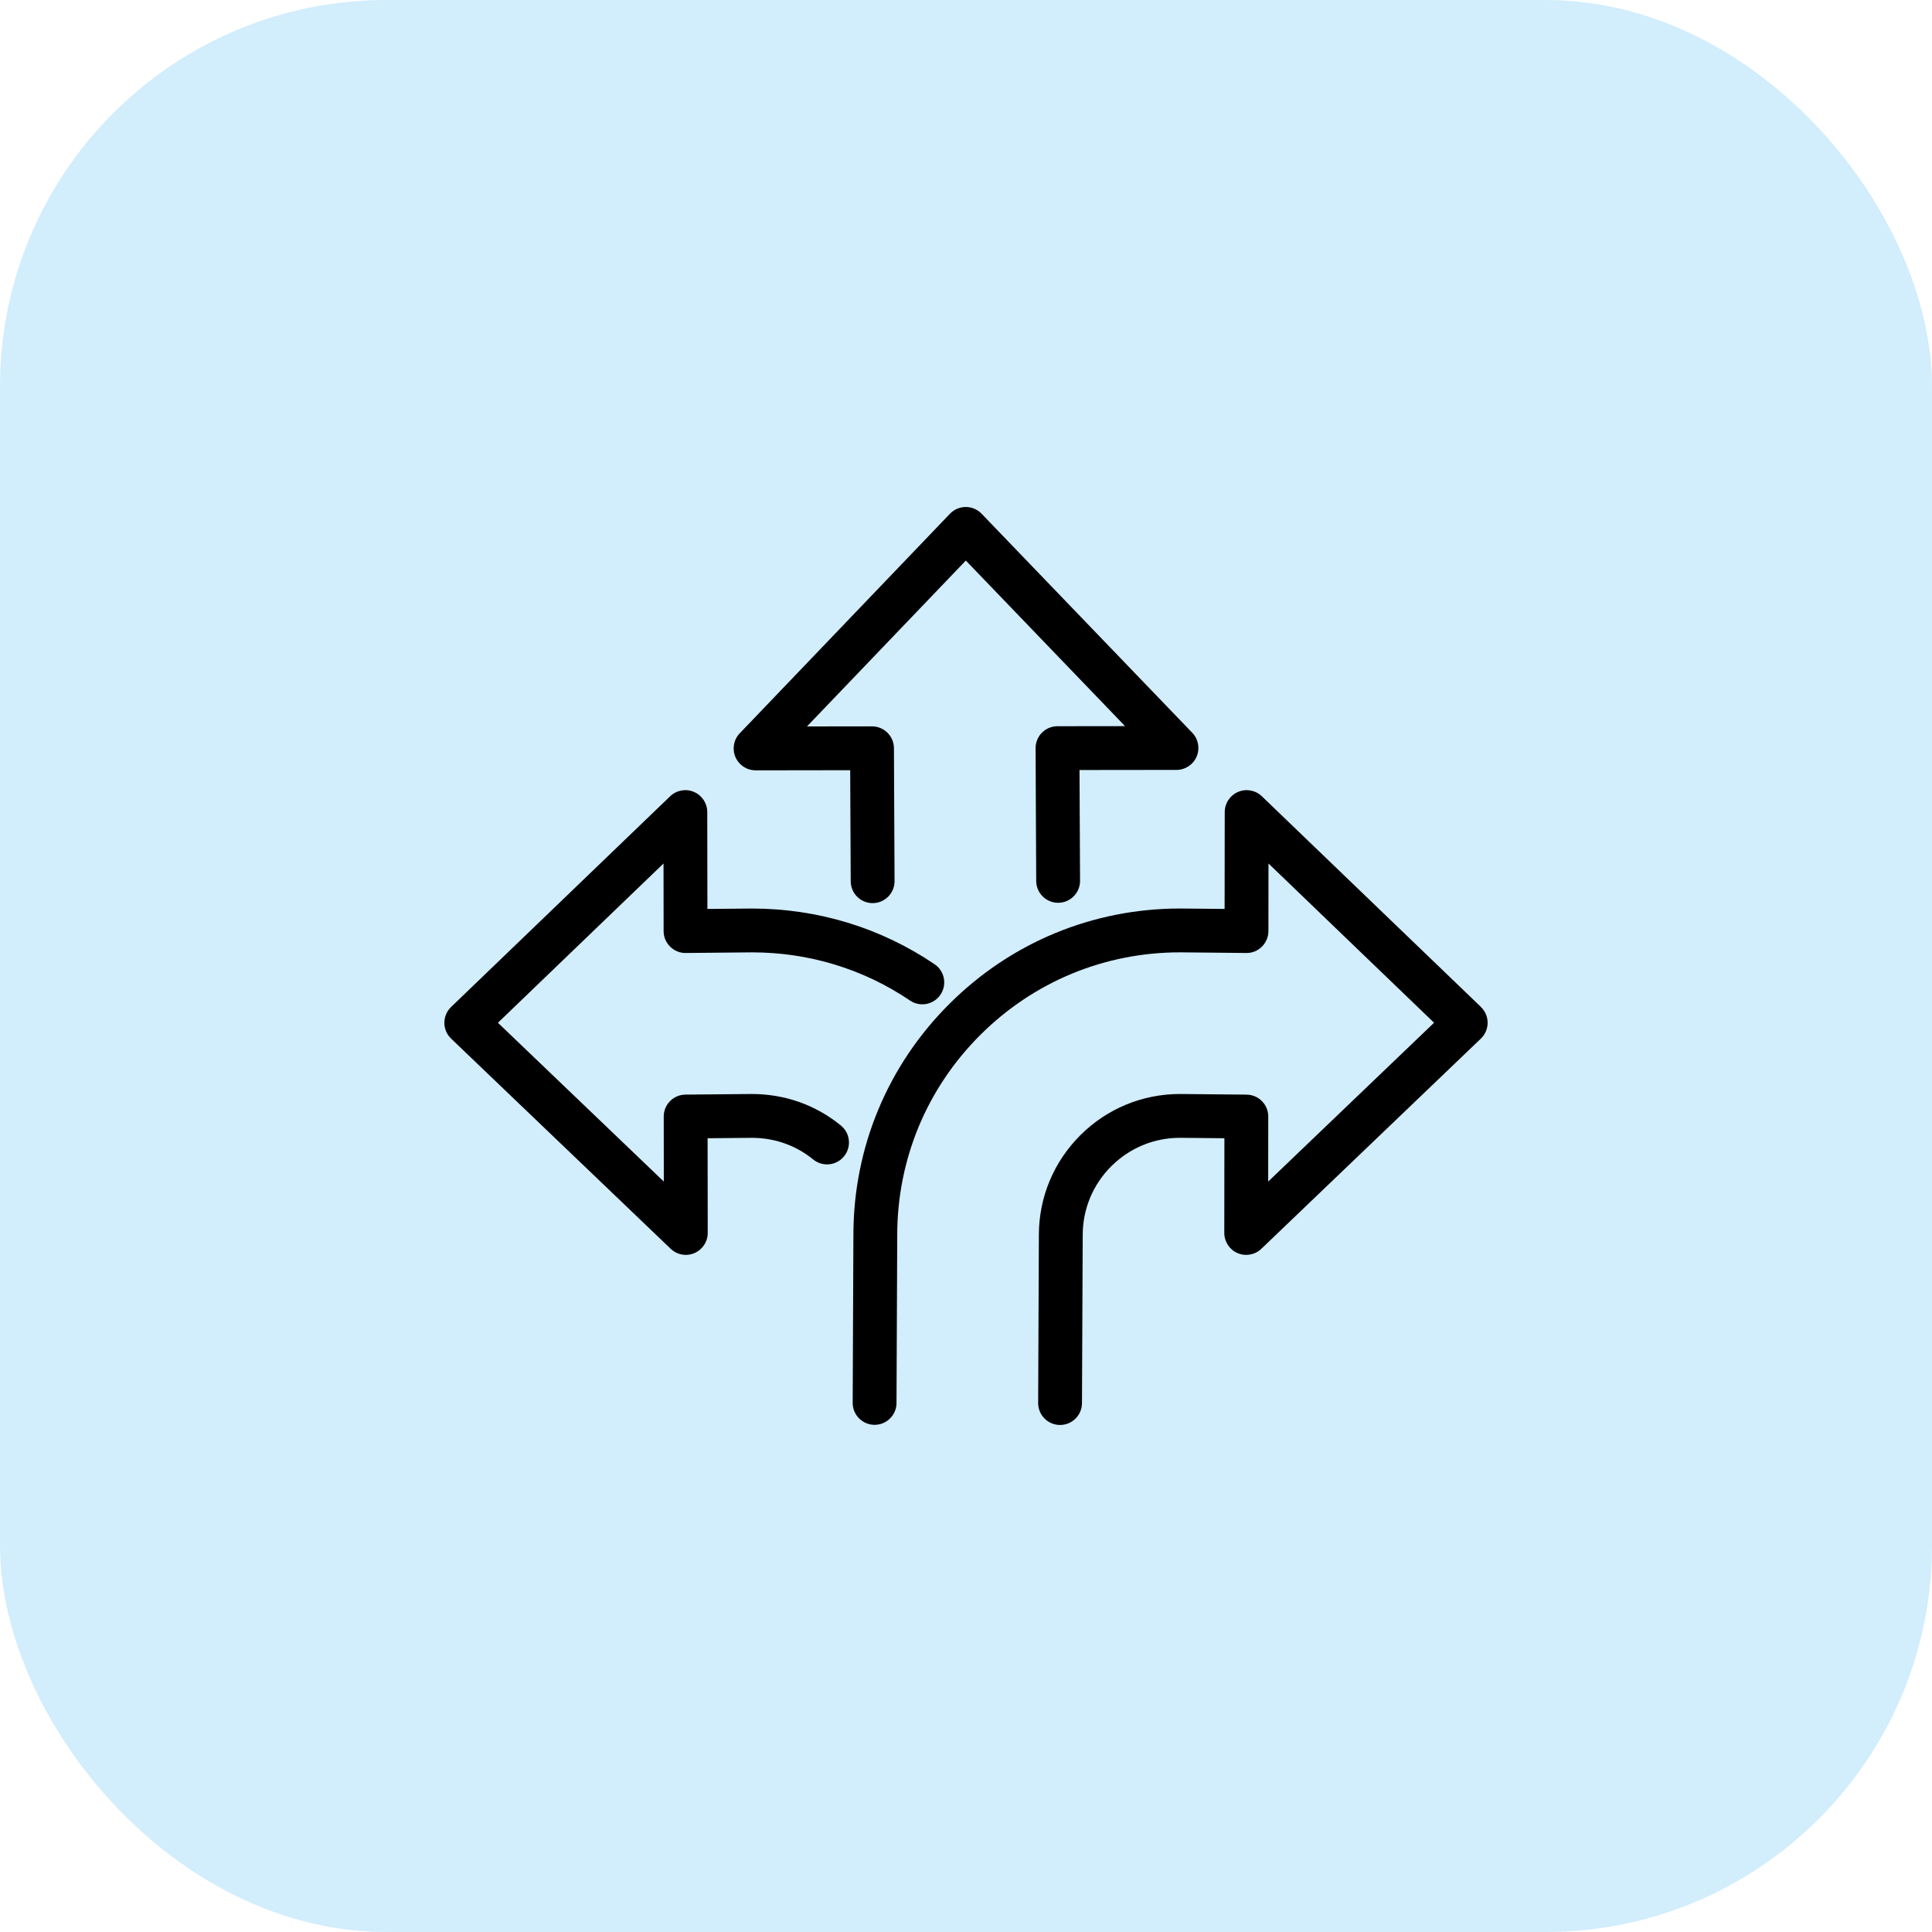
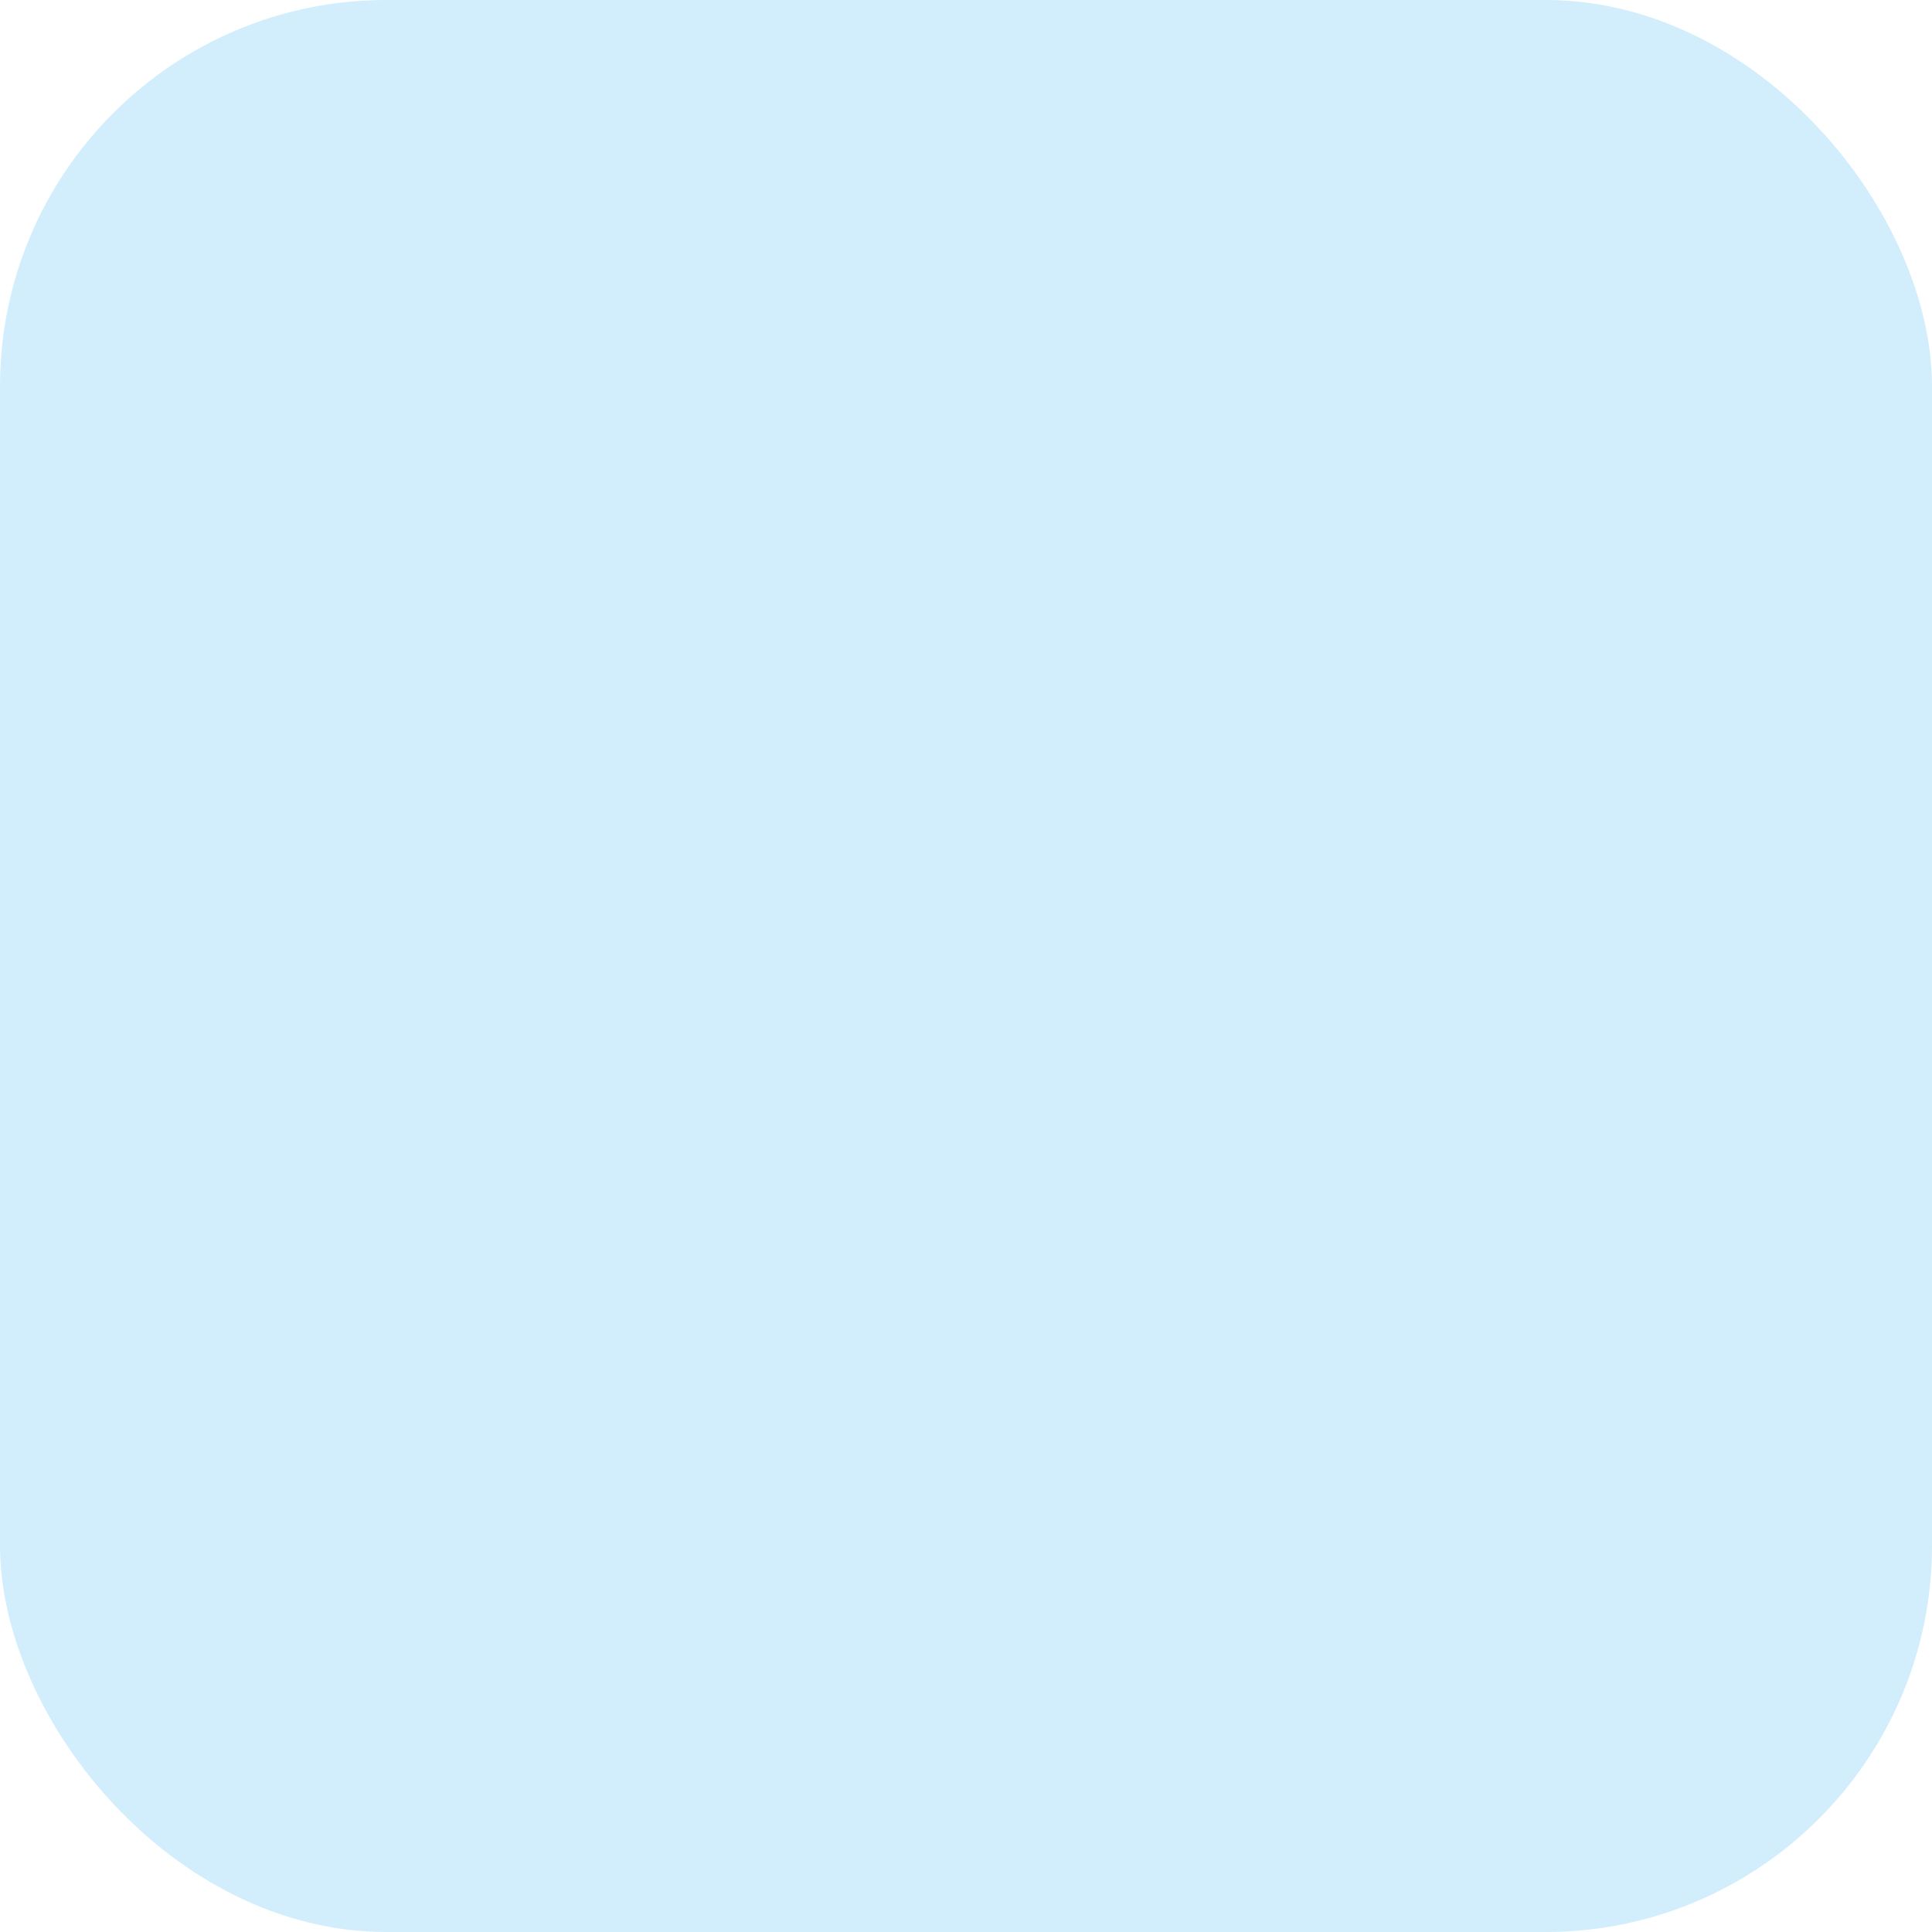
<svg xmlns="http://www.w3.org/2000/svg" width="100" height="100" viewBox="0 0 100 100" fill="none">
  <rect width="100" height="100" rx="20" fill="#D2EDFC" />
-   <path d="M76.653 52.12L65.313 41.215C64.985 40.9 64.501 40.811 64.083 40.989C63.665 41.167 63.393 41.577 63.392 42.031L63.386 47.046L61.125 47.025C61.118 47.025 61.096 47.025 61.089 47.025H61.076C56.57 47.025 52.331 48.777 49.14 51.961C45.94 55.152 44.176 59.397 44.172 63.911L44.135 72.61C44.132 73.236 44.638 73.746 45.264 73.749H45.269C45.893 73.749 46.4 73.245 46.403 72.62L46.441 63.916C46.444 60.006 47.971 56.33 50.742 53.567C53.505 50.811 57.174 49.293 61.081 49.293H61.092L64.508 49.326C64.814 49.333 65.101 49.211 65.316 48.998C65.532 48.785 65.653 48.496 65.653 48.193L65.657 44.694L74.227 52.937L65.641 61.158L65.645 57.793C65.646 57.171 65.145 56.664 64.522 56.658L61.082 56.625H61.076C59.13 56.625 57.298 57.383 55.919 58.758C54.536 60.138 53.774 61.972 53.772 63.918L53.735 72.617C53.732 73.244 54.238 73.754 54.864 73.756H54.869C55.493 73.756 56 73.252 56.003 72.627L56.041 63.924C56.042 62.58 56.567 61.315 57.52 60.364C58.472 59.416 59.734 58.893 61.072 58.893H61.076L63.375 58.915L63.369 63.816C63.369 64.271 63.639 64.682 64.057 64.861C64.475 65.04 64.959 64.951 65.288 64.637L76.65 53.758C76.873 53.544 76.999 53.249 76.999 52.94C77 52.63 76.874 52.335 76.651 52.121L76.653 52.12Z" fill="black" />
-   <path d="M43.523 58.255C42.212 57.188 40.62 56.625 38.904 56.625L35.478 56.657C34.855 56.662 34.354 57.169 34.355 57.792L34.359 61.158L25.772 52.938L34.344 44.694L34.349 48.193C34.349 48.496 34.47 48.785 34.685 48.998C34.9 49.21 35.188 49.333 35.493 49.326L38.915 49.294H38.928C41.869 49.294 44.695 50.156 47.103 51.788C47.621 52.14 48.327 52.004 48.678 51.485C49.029 50.967 48.894 50.261 48.375 49.91C45.59 48.023 42.324 47.026 38.929 47.026H38.914C38.91 47.026 38.889 47.026 38.886 47.026L36.615 47.047L36.608 42.031C36.607 41.577 36.336 41.167 35.917 40.989C35.499 40.811 35.015 40.9 34.687 41.215L23.348 52.122C23.125 52.336 23 52.632 23 52.941C23 53.25 23.127 53.545 23.35 53.759L34.714 64.637C34.929 64.843 35.212 64.952 35.498 64.952C35.649 64.952 35.8 64.922 35.944 64.86C36.362 64.681 36.633 64.27 36.632 63.816L36.625 58.915L38.921 58.894C40.093 58.894 41.19 59.281 42.092 60.015C42.578 60.41 43.292 60.336 43.688 59.85C44.083 59.364 44.009 58.65 43.523 58.255H43.523Z" fill="black" />
-   <path d="M39.109 39.873H39.11L44.006 39.866L44.033 45.616C44.036 46.241 44.544 46.745 45.167 46.745H45.173C45.8 46.742 46.305 46.232 46.302 45.605L46.27 38.725C46.267 38.101 45.76 37.596 45.135 37.596H45.134L41.769 37.6L49.991 29.014L58.233 37.585L54.734 37.589C54.433 37.589 54.144 37.71 53.931 37.923C53.719 38.137 53.6 38.427 53.602 38.728L53.634 45.6C53.637 46.224 54.144 46.728 54.768 46.728H54.774C55.4 46.726 55.906 46.215 55.903 45.589L55.875 39.856L60.896 39.85C61.35 39.849 61.761 39.577 61.938 39.159C62.116 38.741 62.027 38.257 61.712 37.929L50.806 26.59C50.593 26.368 50.297 26.242 49.989 26.242H49.987C49.679 26.242 49.383 26.369 49.169 26.592L38.29 37.954C37.975 38.282 37.887 38.766 38.066 39.184C38.245 39.602 38.655 39.872 39.109 39.872L39.109 39.873Z" fill="black" />
</svg>